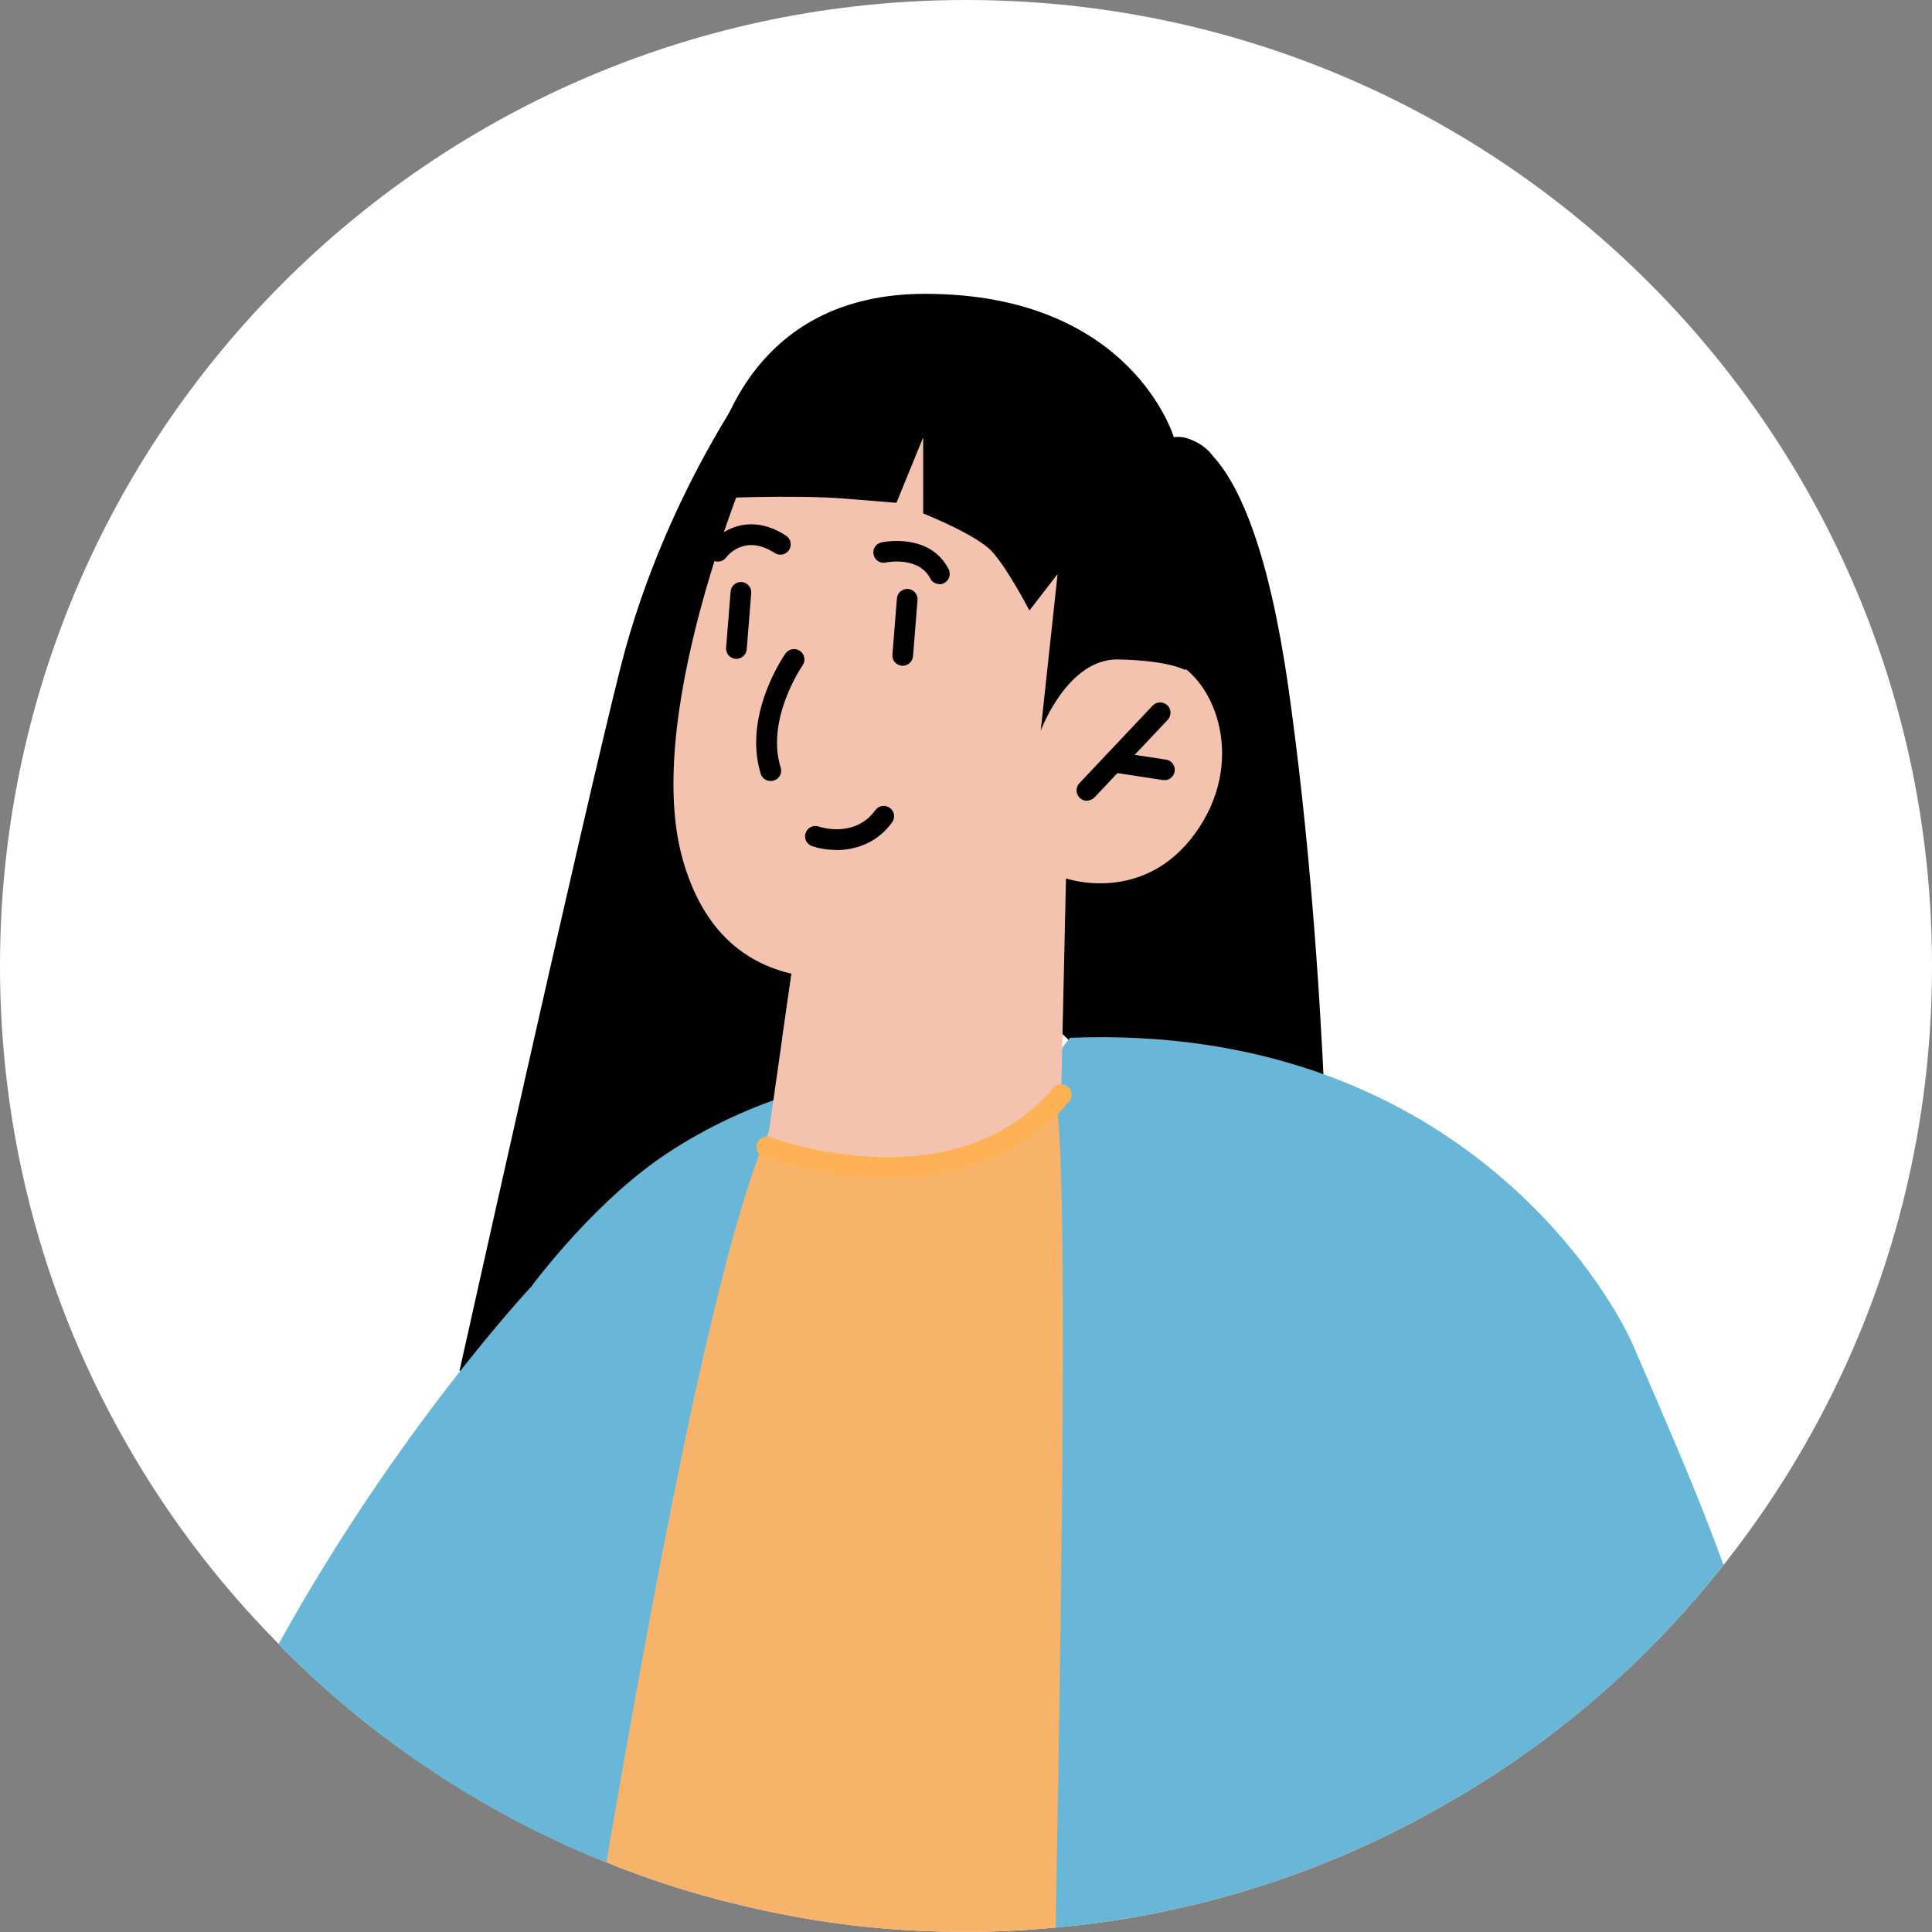
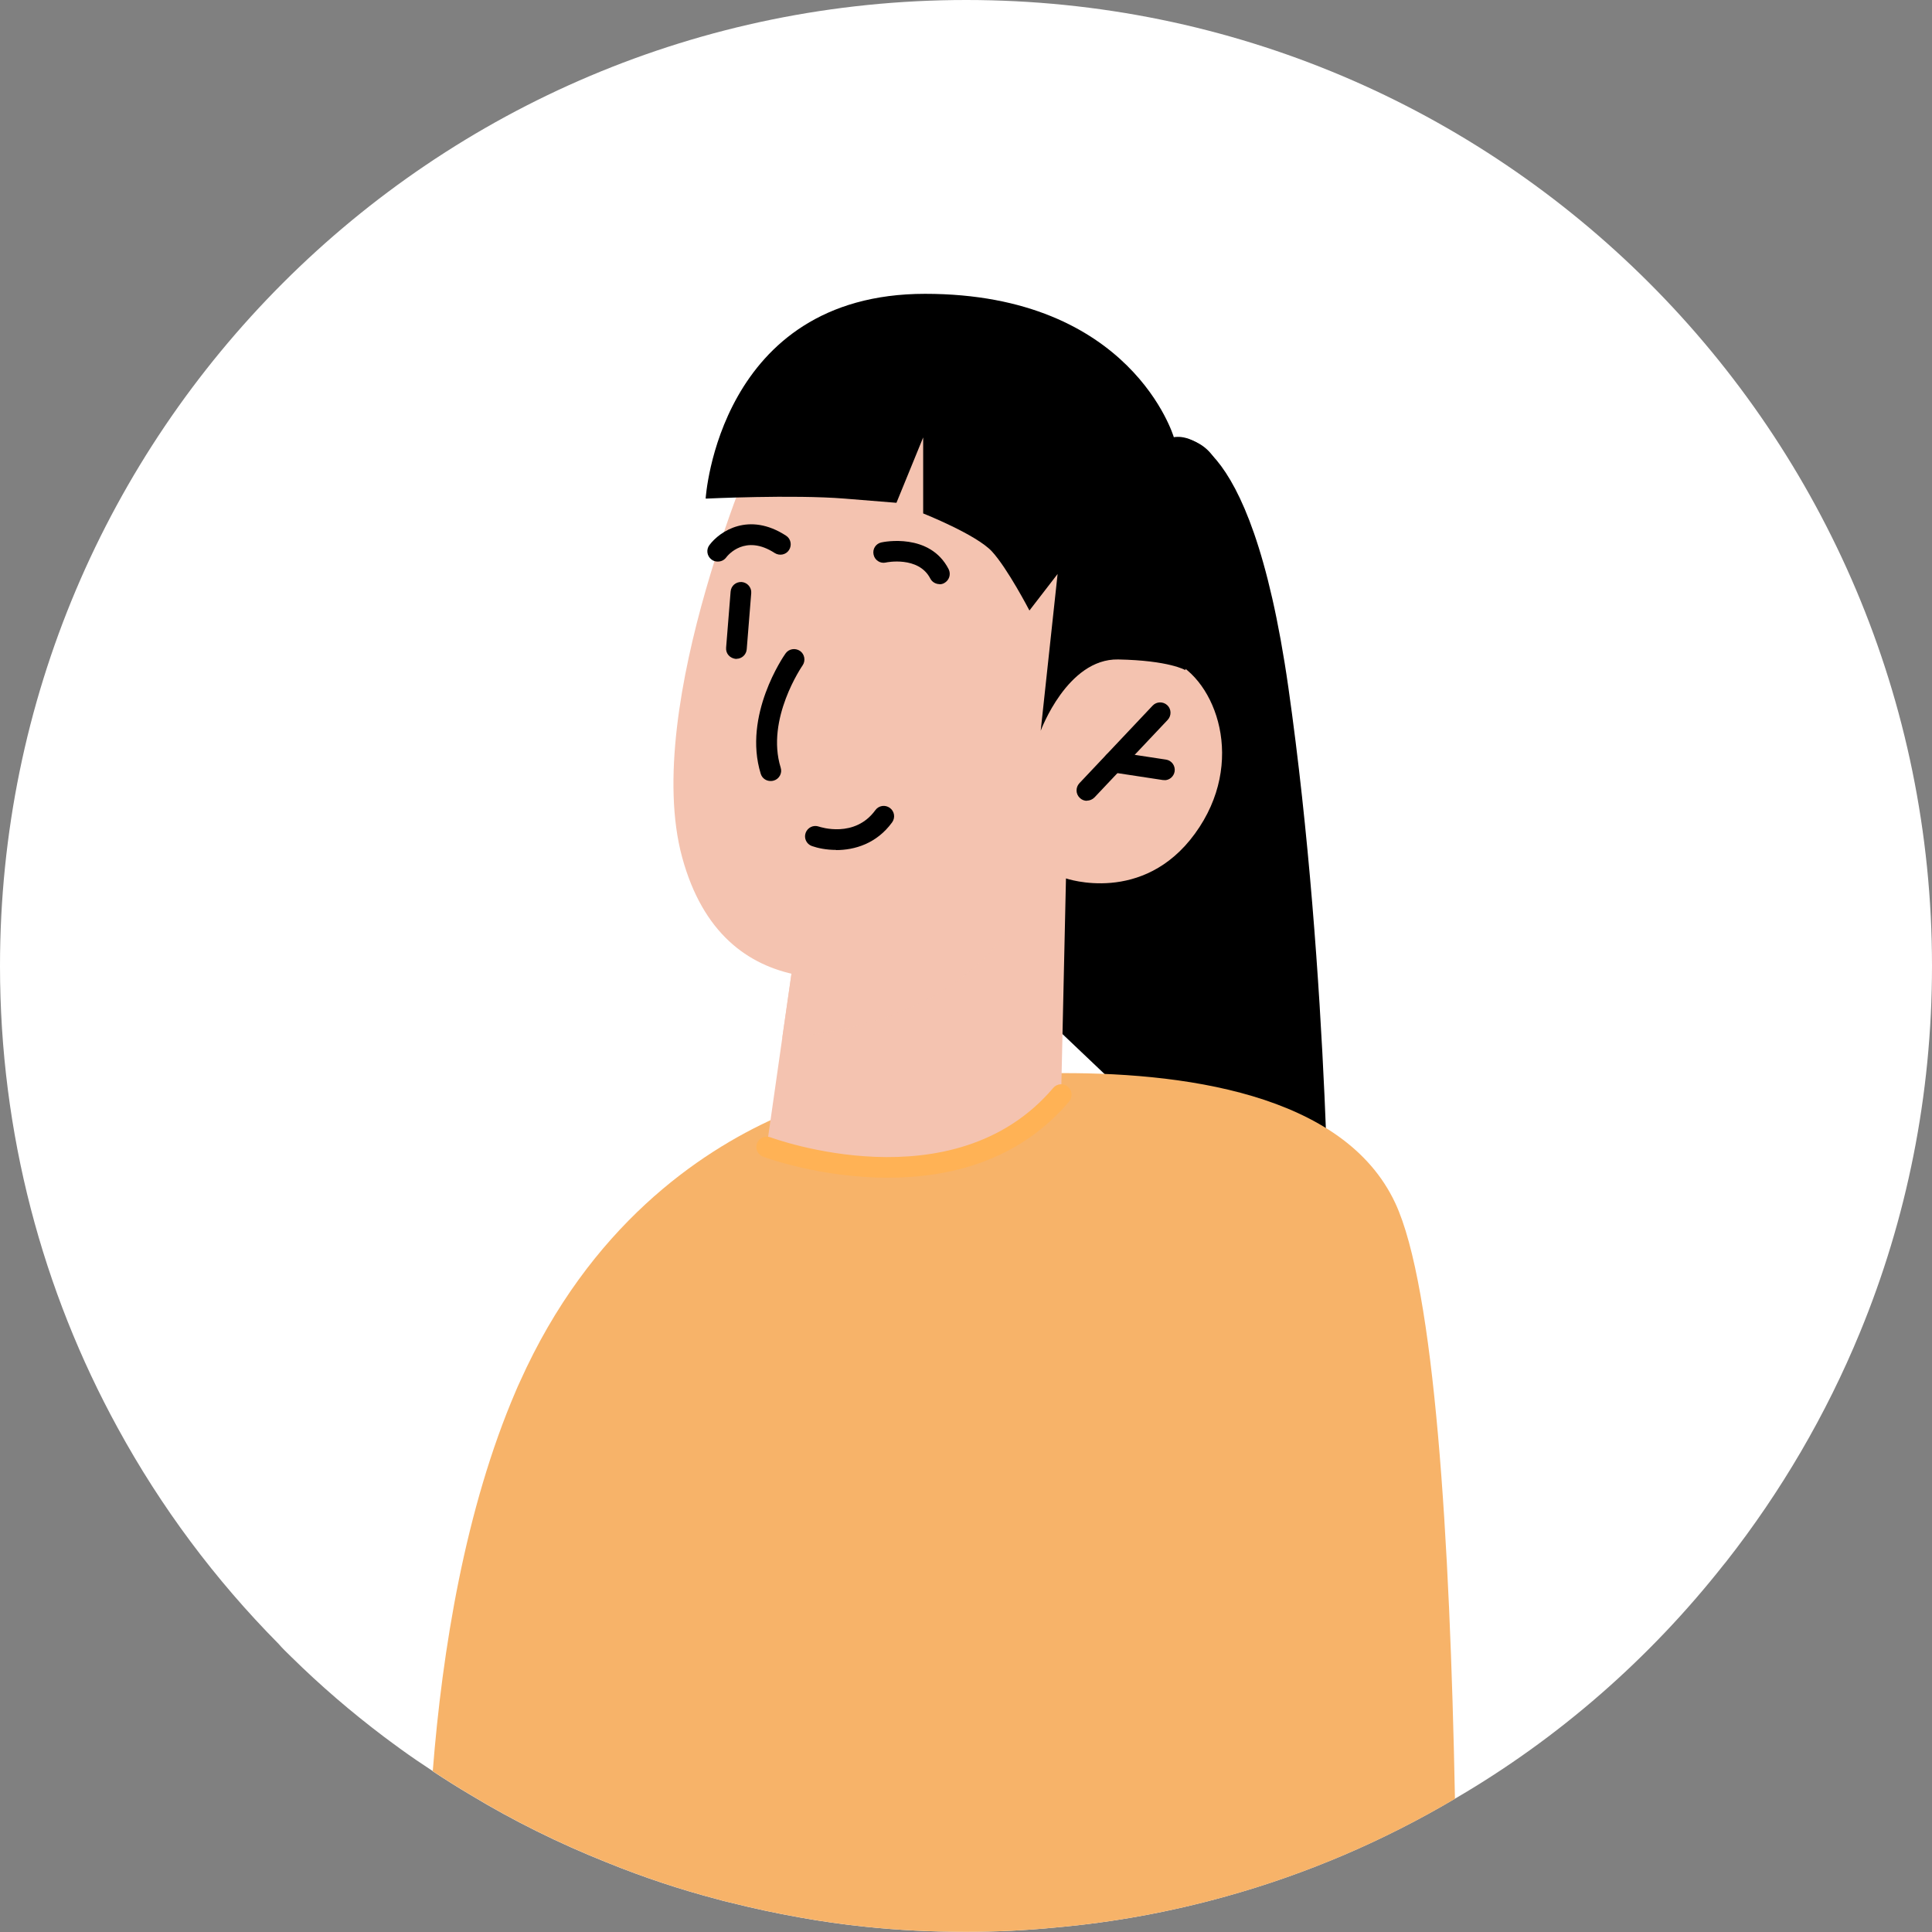
<svg xmlns="http://www.w3.org/2000/svg" viewBox="0 0 120 120">
  <rect x="0" y="0" width="120" height="120" fill="#808080" stroke="none" />
  <defs>
    <style>.uuid-da1d5d43-823f-48c7-83df-bbf4cdd194cb{fill:#68b6d8;}.uuid-ce652f45-ac1d-4a87-bf78-18229374e83b{mix-blend-mode:multiply;opacity:.87;}.uuid-846d147f-c2da-4c90-81af-362ac373b8fd{fill:#f7b369;}.uuid-0413ecf7-f431-4839-a4e7-0d21802fd2ee{fill:#f7c537;}.uuid-a4cac5c8-2312-4b63-a738-a73d0fd64940{isolation:isolate;}.uuid-82957fbb-9332-434c-9224-8f5b57dc099d{fill:#f4c3b0;}.uuid-d63a78fe-c985-48f7-b981-74be22419914{fill:#fff;}.uuid-ca4b47b3-7c9e-4aa5-9553-7c6c52e94dae{fill:#ffb255;}</style>
  </defs>
  <g class="uuid-a4cac5c8-2312-4b63-a738-a73d0fd64940">
    <g id="uuid-dbf9af97-1529-4d5a-b290-38a9533988ae">
      <path class="uuid-d63a78fe-c985-48f7-b981-74be22419914" d="M120,60c0,8.06-1.58,15.74-4.47,22.75-2.11,5.13-4.92,9.92-8.3,14.23-.06.08-.12.15-.18.22-4.59,5.82-10.24,10.77-16.68,14.52-4.41,2.61-9.19,4.67-14.23,6.07-3.41.95-6.94,1.61-10.57,1.93-1.83.18-3.69.27-5.57.27-2.12,0-4.22-.1-6.29-.32-1.35-.14-2.69-.33-4.02-.57-1.47-.26-2.91-.57-4.34-.93-.27-.06-.55-.13-.82-.21-2.29-.6-4.54-1.35-6.72-2.23-.05-.03-.1-.04-.15-.06-2.93-1.17-5.75-2.56-8.43-4.18-.78-.46-1.54-.94-2.3-1.44-.03-.01-.04-.03-.06-.05-.67-.44-1.35-.9-2.01-1.38-.35-.26-.69-.5-1.03-.76-2.01-1.52-3.91-3.15-5.71-4.92-.28-.27-.57-.55-.82-.84-3.94-3.98-7.3-8.48-9.99-13.41C2.65,80.18,0,70.4,0,60,0,26.86,26.87,0,60.01,0s59.99,26.86,59.99,59.99Z" />
      <path d="M72.93,27.16s4.68-1.35,7.09,15.52c2.57,18.02,2.57,37.32,2.57,37.32l-18.91-17.97,3-30.21,6.24-4.65Z" />
-       <path d="M47.62,22.18s-6.22,7.97-9.08,19.28c-2.29,9.04-10,43.69-10,43.69l24.45-1.29-.42-52.19-4.96-9.5Z" />
-       <path class="uuid-0413ecf7-f431-4839-a4e7-0d21802fd2ee" d="M53.91,75.25c-3.82,0-6.46-1.09-6.51-1.11-.3-.13-.44-.47-.31-.77s.48-.44.77-.31c.09.04,9.13,3.73,17.69-3.17.25-.2.63-.17.83.09.2.25.16.62-.09.83-4.37,3.52-8.87,4.45-12.37,4.45Z" />
+       <path class="uuid-0413ecf7-f431-4839-a4e7-0d21802fd2ee" d="M53.91,75.25c-3.82,0-6.46-1.09-6.51-1.11-.3-.13-.44-.47-.31-.77s.48-.44.77-.31c.09.04,9.13,3.73,17.69-3.17.25-.2.63-.17.83.09.2.25.16.62-.09.83-4.37,3.52-8.87,4.45-12.37,4.45" />
      <path class="uuid-846d147f-c2da-4c90-81af-362ac373b8fd" d="M90.38,111.72c-4.41,2.61-9.19,4.67-14.23,6.07-3.41.95-6.94,1.61-10.57,1.93-1.83.18-3.69.27-5.57.27-2.12,0-4.22-.1-6.29-.32-1.35-.14-2.69-.33-4.02-.57-1.47-.26-2.91-.57-4.34-.93-.27-.06-.55-.13-.82-.21-2.29-.6-4.54-1.35-6.72-2.23-.05-.03-.1-.04-.15-.06-2.93-1.17-5.75-2.56-8.43-4.18-.78-.46-1.54-.94-2.3-1.44-.03-.01-.04-.03-.06-.05.59-7.5,2.01-16.29,5.17-23.63.08-.18.15-.36.24-.54,4.34-9.68,11.16-14.27,15.85-16.38,3.06-1.36,5.22-1.7,5.22-1.7,0,0,5.34-1,11.81-1.09,8.24-.12,18.3,1.24,21.49,8.06,2.45,5.24,3.4,20.87,3.71,37Z" />
-       <path class="uuid-da1d5d43-823f-48c7-83df-bbf4cdd194cb" d="M49.31,67.93c-.37.24-.76.76-1.17,1.53-3.02,5.69-6.86,25.02-10.48,46.22-2.93-1.17-5.75-2.56-8.43-4.18-.78-.46-1.54-.94-2.3-1.44-.03-.01-.04-.03-.06-.05-.67-.44-1.35-.9-2.01-1.38.28-2.87.44-4.53.44-4.53l7.7-24.19s3.5-4.77,7.76-7.81c4.25-3.02,8.56-4.17,8.56-4.17Z" />
-       <path class="uuid-da1d5d43-823f-48c7-83df-bbf4cdd194cb" d="M107.05,97.2c-4.59,5.82-10.24,10.77-16.68,14.52-4.41,2.61-9.19,4.67-14.23,6.07-3.41.95-6.94,1.61-10.57,1.93.49-26.86.76-51.19-.18-52.05-.27-.24-.3-.6-.22-1,.24-1,1.29-2.21,1.29-2.21,23.7-.94,33.42,15.51,34.98,19.11,2.21,5.12,4.04,9.29,5.61,13.64Z" />
      <path class="uuid-82957fbb-9332-434c-9224-8f5b57dc099d" d="M66.21,54.54l-.3,13.44s-2.51,3.81-10.39,4.28c-5.87.35-7.9-1.02-7.9-1.02l.97-6.79.95-6.62,14.27-2.81,2.39-.47Z" />
      <g class="uuid-ce652f45-ac1d-4a87-bf78-18229374e83b">
        <path class="uuid-82957fbb-9332-434c-9224-8f5b57dc099d" d="M63.81,55.02c-.04.37-.19.8-.42,1.29-3.16,6.65-11.41,7.91-14.8,8.14l.95-6.62,14.27-2.81Z" />
      </g>
      <path class="uuid-82957fbb-9332-434c-9224-8f5b57dc099d" d="M47.23,27.12s-7.43,16.7-4.86,26.13c2.57,9.43,11.16,8,16.3,6.22,5.14-1.78,7.54-4.91,7.54-4.91,0,0,4.78,1.66,8.01-2.78,3.23-4.43,1.3-9.56-1.43-10.75s-5.99.76-5.99.76l2.58-4.85s-10.56-24.81-22.15-9.81Z" />
      <path d="M47.86,48.51c-.28,0-.53-.18-.61-.45-1.12-3.63,1.43-7.32,1.54-7.47.2-.29.6-.36.9-.16.29.2.36.61.16.9-.02.03-2.3,3.33-1.36,6.35.11.34-.09.7-.42.8-.06.02-.13.03-.19.03Z" />
      <path d="M67.51,49.74c-.16,0-.32-.06-.44-.18-.26-.24-.27-.65-.03-.91l4.55-4.82c.24-.26.65-.27.91-.03.26.24.27.65.03.91l-4.55,4.82c-.13.13-.3.2-.47.2Z" />
      <path d="M72.33,48.45s-.07,0-.1,0l-3.15-.48c-.35-.05-.59-.38-.54-.73.05-.35.38-.6.73-.54l3.15.48c.35.05.59.38.54.73-.05.32-.32.55-.63.55Z" />
      <path d="M58.35,36.28c-.23,0-.46-.13-.57-.35-.73-1.41-2.74-1-2.76-.99-.35.08-.69-.15-.76-.49-.08-.35.14-.69.49-.76.12-.03,3-.62,4.17,1.66.16.32.04.7-.28.87-.09.05-.19.07-.29.07Z" />
      <path d="M44.57,34.88c-.13,0-.27-.04-.38-.13-.28-.21-.34-.61-.13-.89.64-.86,2.45-2.09,4.76-.59.3.19.38.59.19.89-.19.3-.59.38-.89.19-1.83-1.19-2.91.13-3.02.28-.13.17-.32.25-.51.25Z" />
      <path class="uuid-ca4b47b3-7c9e-4aa5-9553-7c6c52e94dae" d="M55.14,73.15c-4.24,0-7.68-1.28-7.75-1.31-.33-.13-.5-.5-.37-.83.13-.33.5-.49.83-.37.12.04,11.39,4.22,17.57-3.07.23-.27.64-.3.91-.07.27.23.3.64.08.91-3.17,3.75-7.52,4.74-11.26,4.74Z" />
      <path d="M43.85,30.97s5.41-.26,8.62,0l3.21.26,1.66-4.06v4.72s3.3,1.31,4.27,2.36c.97,1.05,2.33,3.67,2.33,3.67l1.75-2.27-1.05,9.74s1.65-4.49,4.81-4.43c3.17.06,4.17.66,4.17.66,0,0,2.69-9.35,2.23-11.97-.46-2.62-2.94-2.49-2.94-2.49,0,0-2.61-8.91-15.45-8.91s-13.63,12.71-13.63,12.71Z" />
-       <path class="uuid-da1d5d43-823f-48c7-83df-bbf4cdd194cb" d="M33,79.91l-.71,5.93-3.05,25.66c-.78-.46-1.54-.94-2.3-1.44-.03-.01-.04-.03-.06-.05-.67-.44-1.35-.9-2.01-1.38-.35-.26-.69-.5-1.03-.76-2.01-1.52-3.91-3.15-5.71-4.92-.28-.27-.57-.55-.82-.84,7.35-13.31,15.7-22.21,15.7-22.21Z" />
      <path d="M51.93,52.79c-.6,0-1.13-.11-1.5-.24-.34-.12-.51-.49-.39-.82.12-.33.48-.51.82-.39.09.03,2.23.74,3.51-1.02.21-.29.61-.35.9-.14.29.21.35.61.14.9-.97,1.33-2.34,1.72-3.48,1.72Z" />
      <path d="M45.74,40.93c-.41-.03-.67-.34-.64-.7l.28-3.49c.03-.35.32-.61.69-.59.35.03.62.34.59.69l-.28,3.49c-.03.34-.31.59-.64.59Z" />
-       <path d="M56.07,41.36c-.41-.03-.67-.34-.64-.7l.28-3.49c.03-.35.33-.61.69-.59.35.03.62.34.59.69l-.28,3.49c-.03.34-.31.59-.64.59Z" />
    </g>
  </g>
</svg>